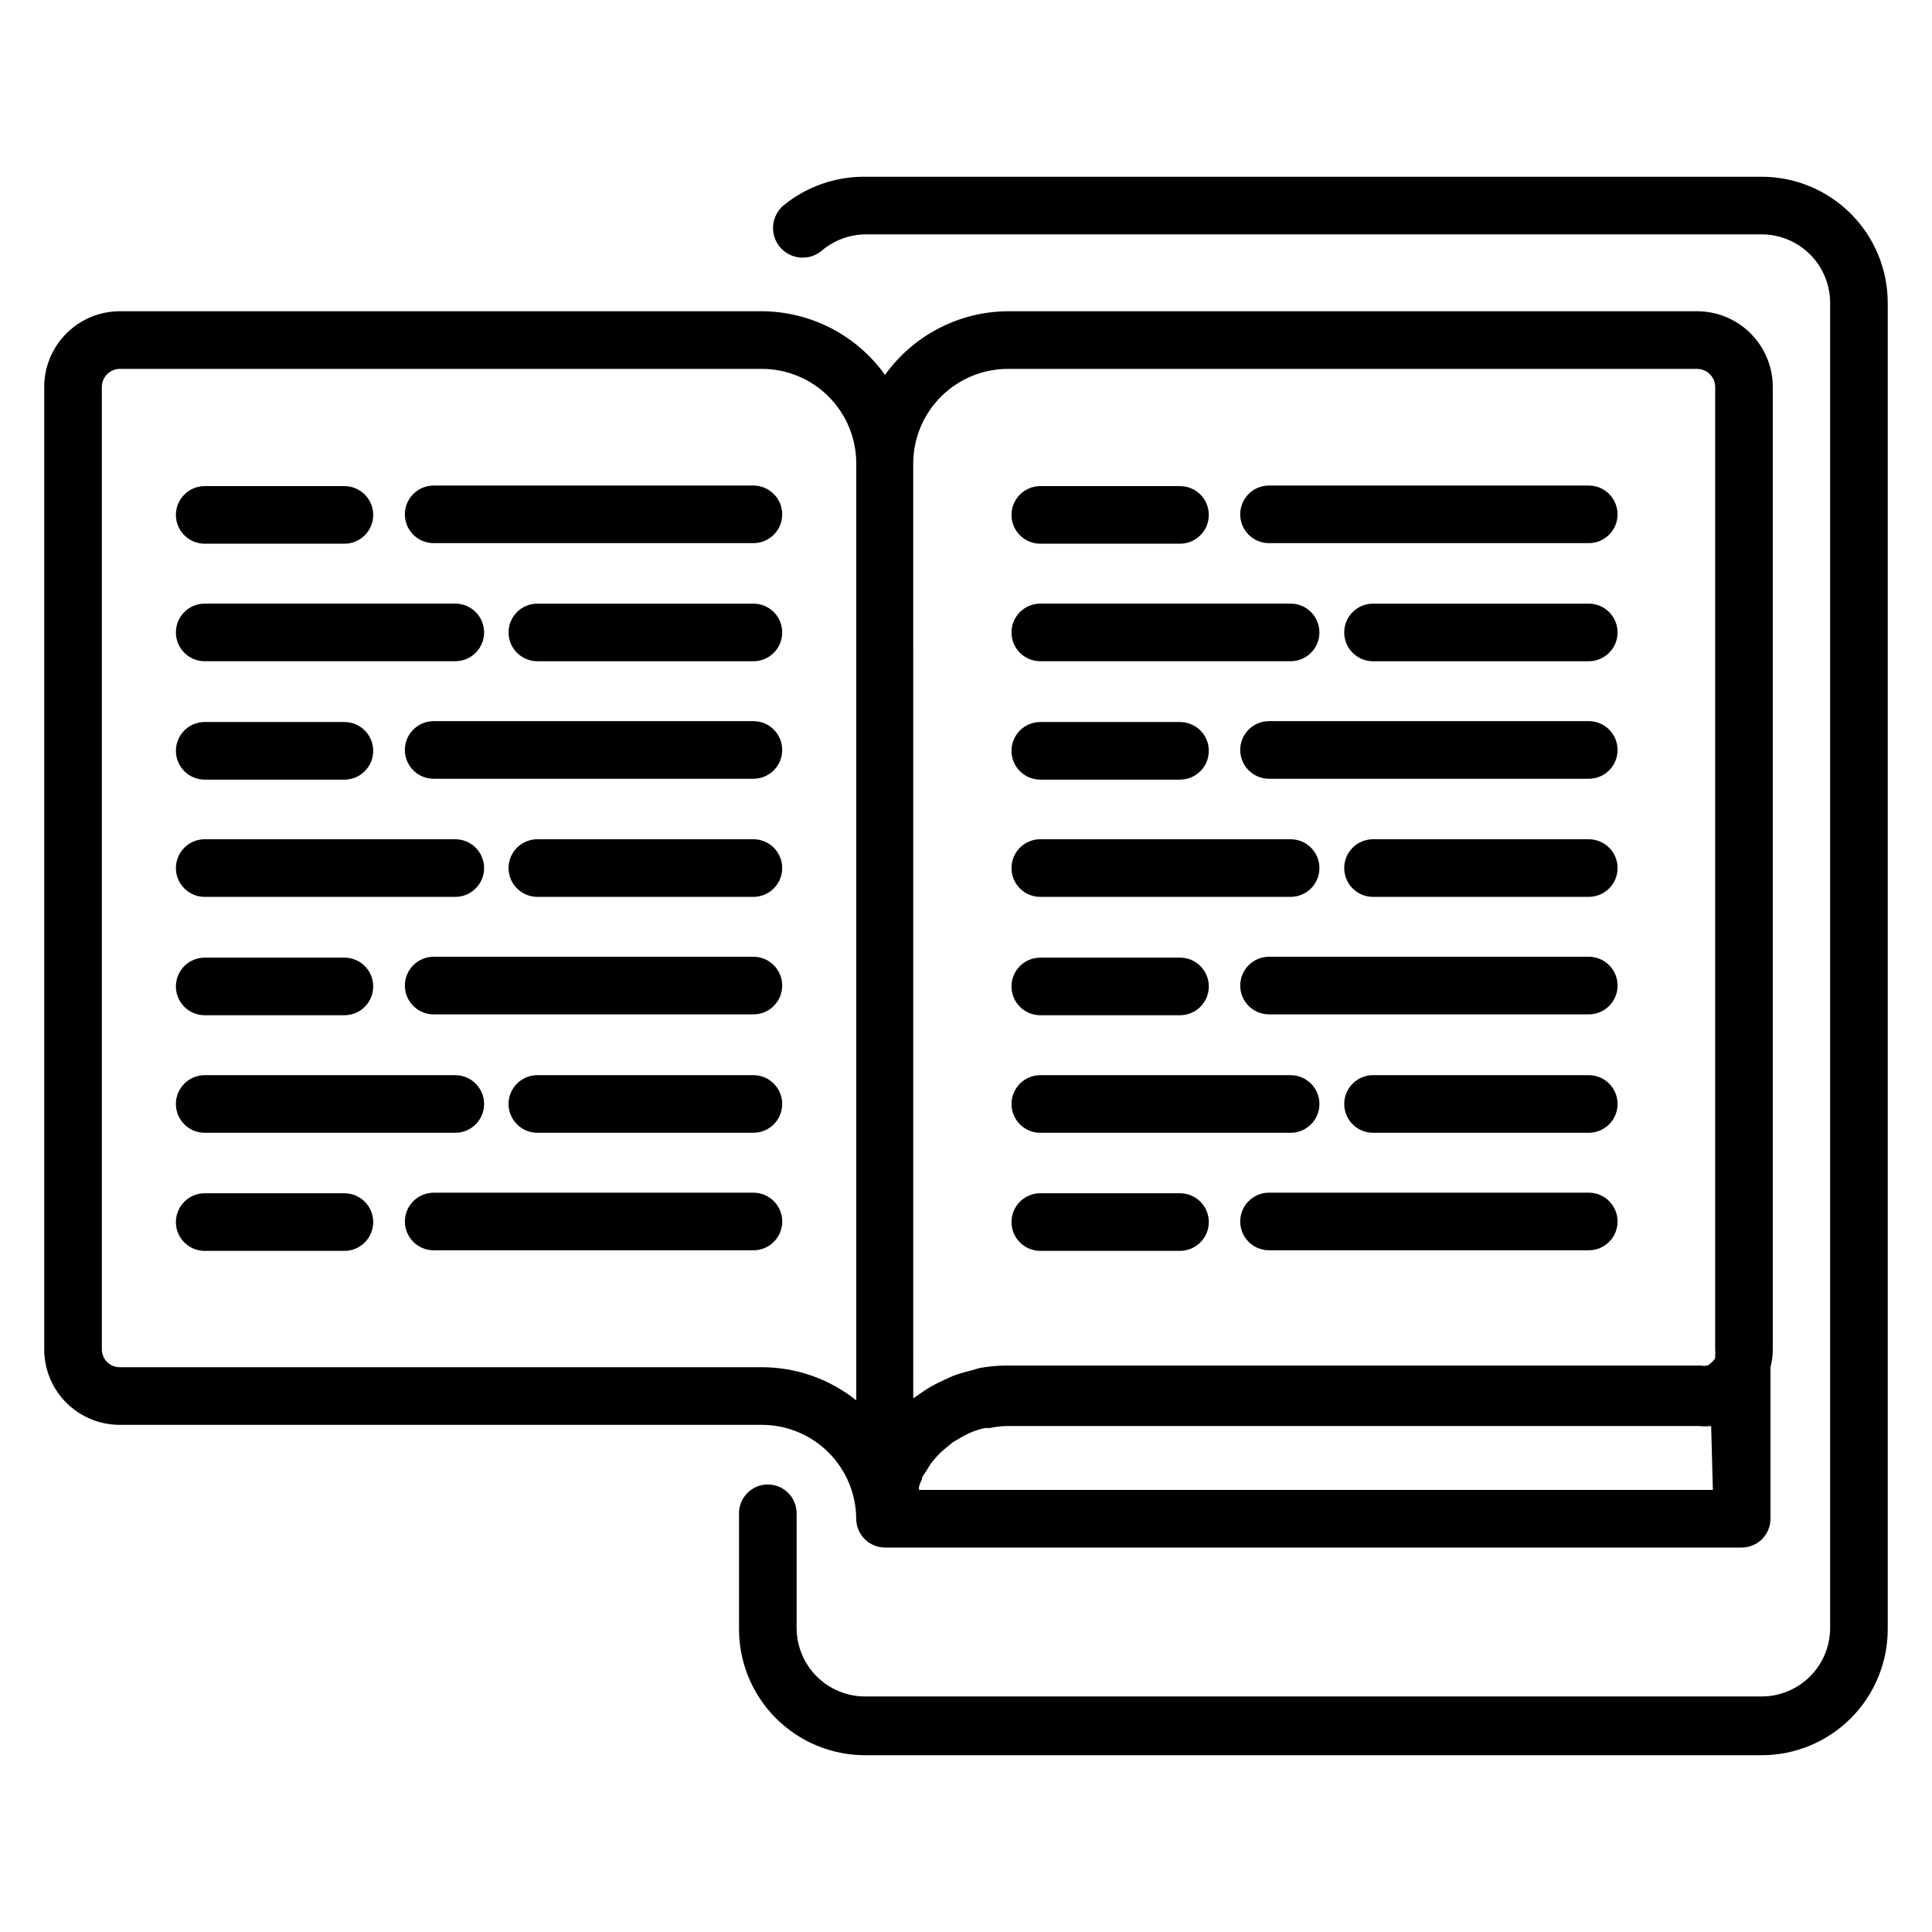
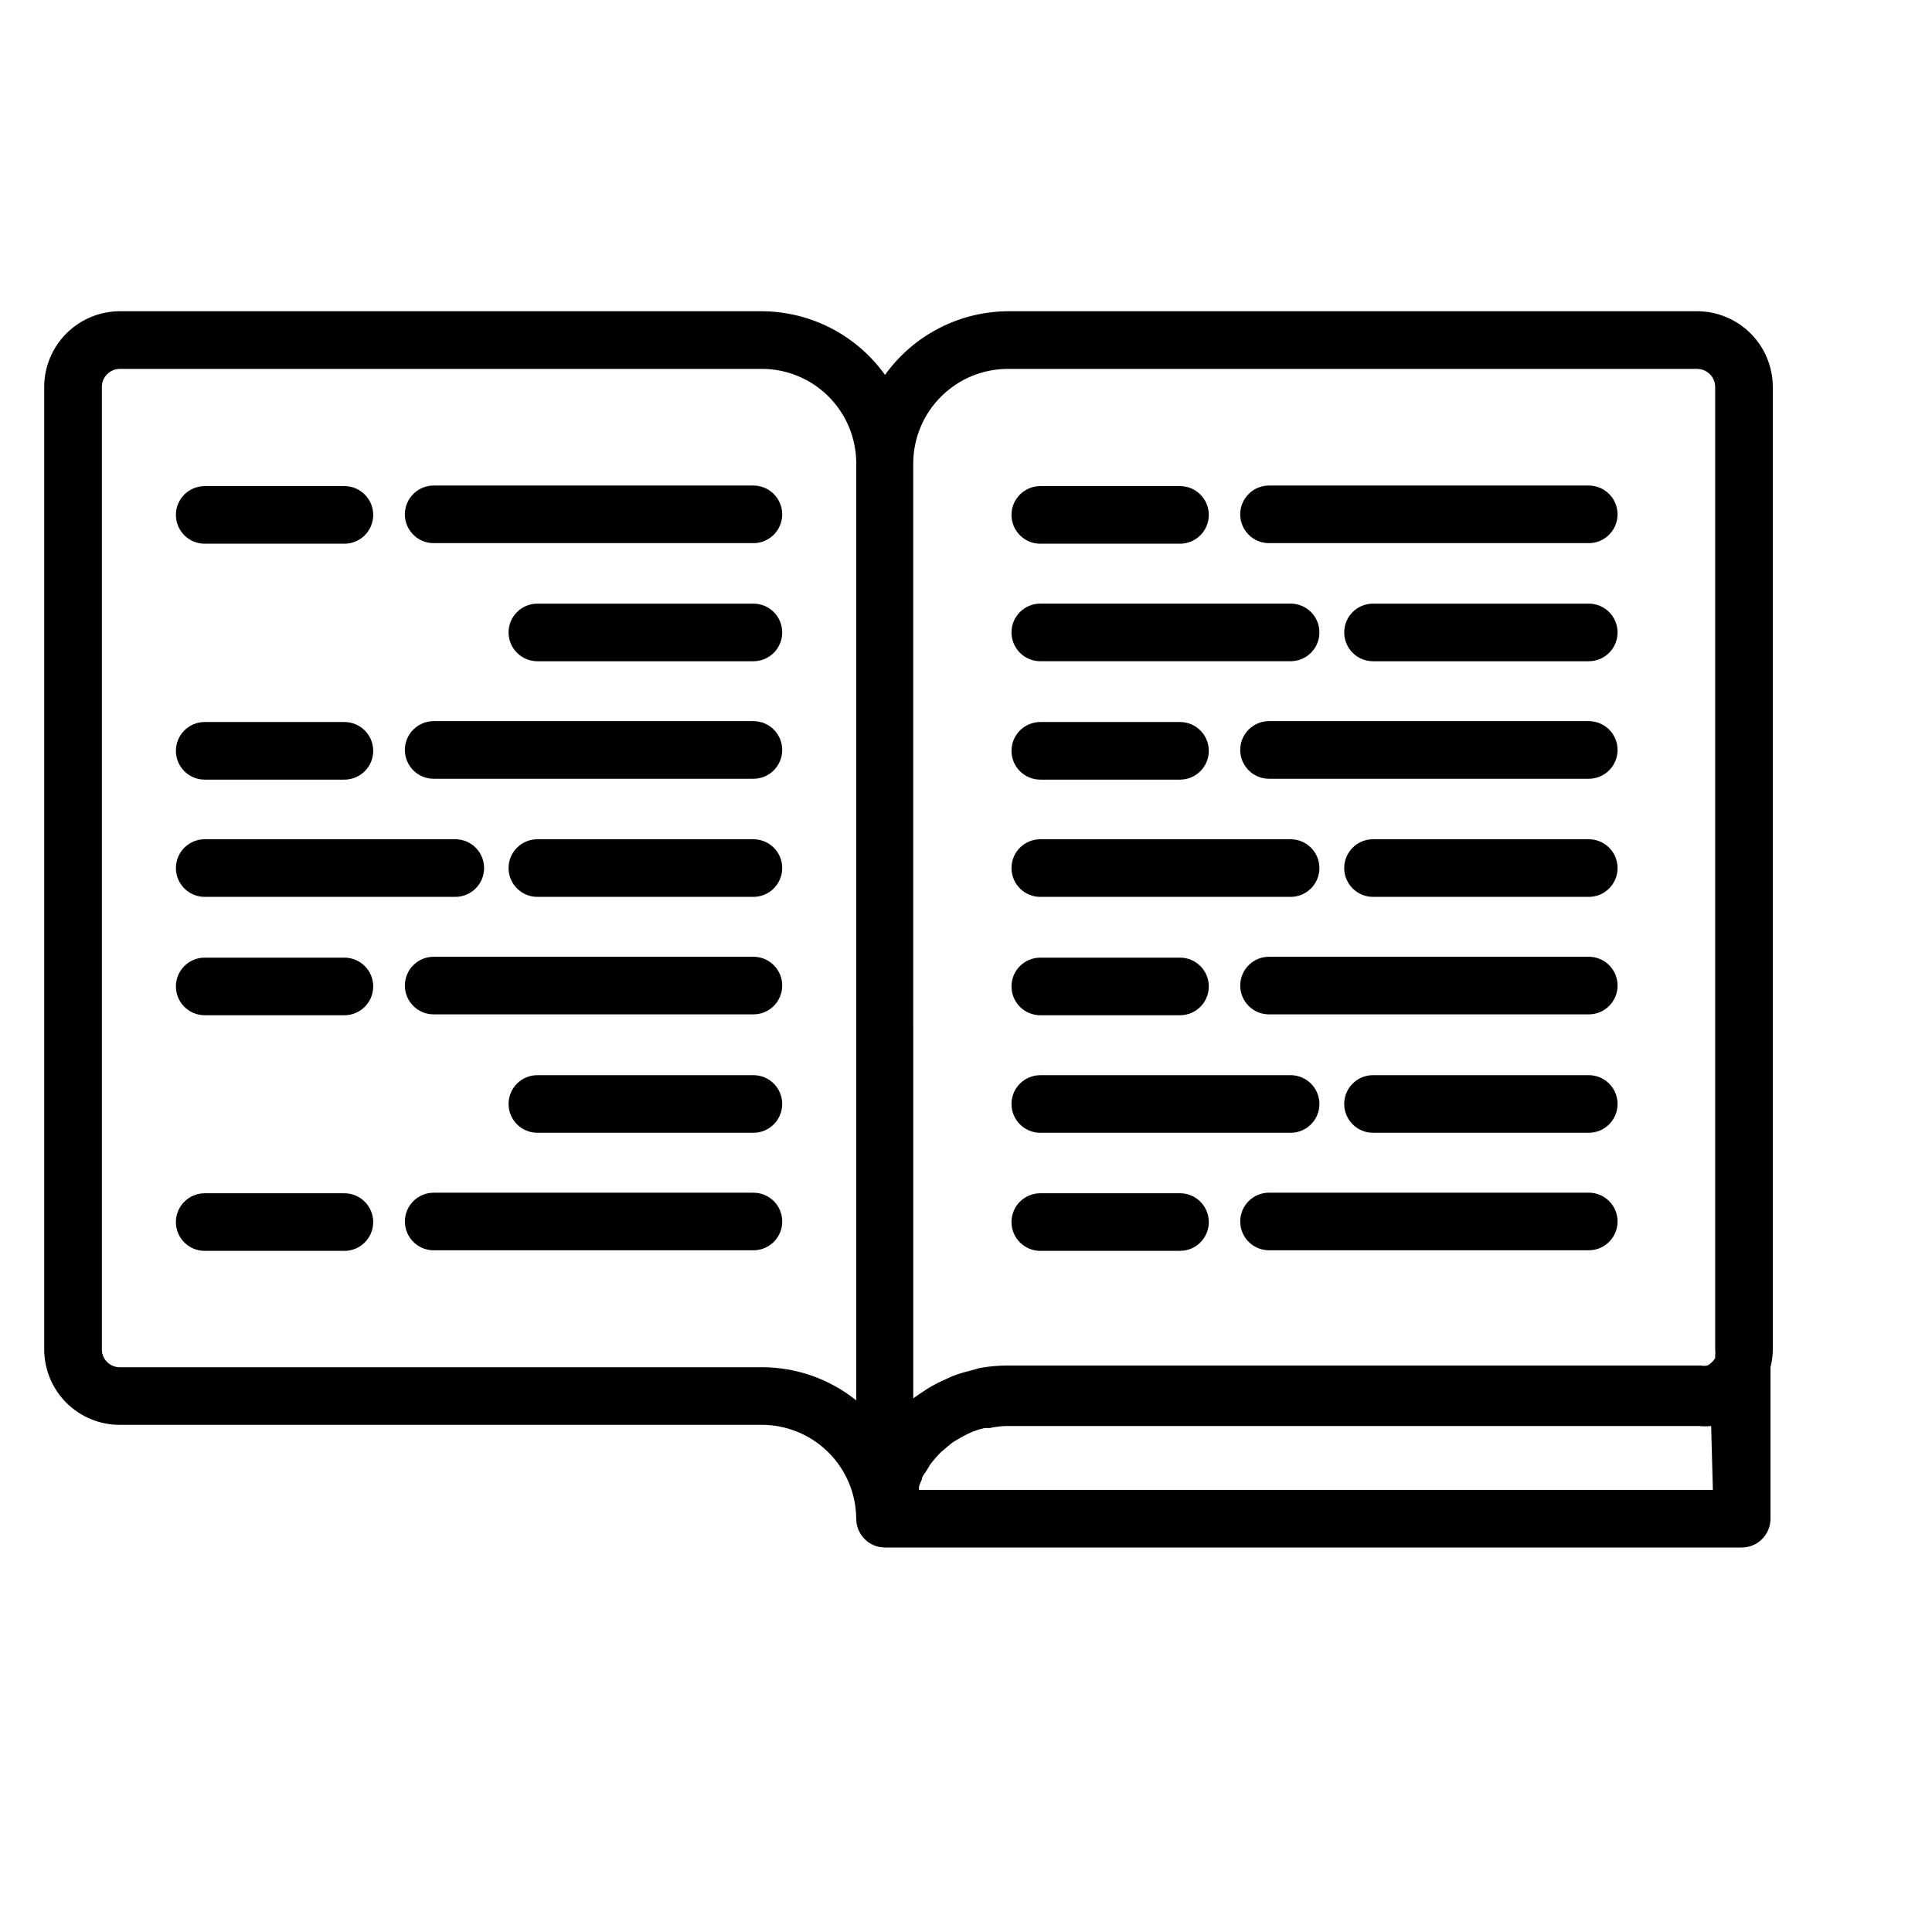
<svg xmlns="http://www.w3.org/2000/svg" fill="#000000" width="800px" height="800px" version="1.1" viewBox="144 144 512 512">
  <g>
-     <path d="m610.76 190.84h-237.48c-7.898-0.082-15.574 2.621-21.68 7.637-3.289 2.824-3.664 7.777-0.84 11.066 2.824 3.289 7.781 3.664 11.07 0.84 3.211-2.699 7.254-4.207 11.449-4.273h237.48c4.859-0.023 9.523 1.902 12.953 5.348 3.426 3.441 5.332 8.113 5.293 12.973v351.14c-0.043 4.805-1.984 9.398-5.402 12.773-3.418 3.375-8.039 5.262-12.844 5.238h-237.48c-4.793 0-9.391-1.891-12.793-5.266-3.402-3.375-5.336-7.957-5.375-12.746v-30.535c0-4.215-3.418-7.633-7.633-7.633-4.215 0-7.633 3.418-7.633 7.633v30.535c-0.043 8.891 3.465 17.434 9.738 23.738 6.273 6.305 14.801 9.848 23.695 9.848h237.48c8.906 0.02 17.457-3.516 23.746-9.82 6.293-6.305 9.805-14.859 9.766-23.766v-351.14c0.039-8.91-3.473-17.465-9.766-23.77-6.289-6.305-14.84-9.84-23.746-9.82z" />
    <path d="m370.91 546.48c0 2.023 0.805 3.965 2.238 5.398 1.43 1.43 3.371 2.234 5.394 2.234h227.02c2.027 0 3.969-0.805 5.398-2.234 1.434-1.434 2.238-3.375 2.238-5.398v-40.152c0.395-1.52 0.598-3.086 0.609-4.656v-255.19c-0.02-5.309-2.144-10.398-5.906-14.145-3.766-3.75-8.859-5.856-14.172-5.856h-182.44c-12.996 0.027-25.184 6.305-32.75 16.871-7.562-10.566-19.75-16.844-32.746-16.871h-170c-5.312 0-10.406 2.106-14.172 5.856-3.762 3.746-5.887 8.836-5.906 14.145v255.19c0.02 5.305 2.148 10.383 5.914 14.121 3.762 3.734 8.859 5.824 14.164 5.805h170c6.629-0.023 12.992 2.586 17.699 7.25 4.707 4.664 7.375 11.008 7.414 17.633zm227.02-7.633h-210.38c-0.031-0.305-0.031-0.613 0-0.918 0.211-0.652 0.465-1.289 0.766-1.906 0-0.762 0.762-1.527 1.223-2.289l0.918-1.527h-0.004c0.832-1.137 1.75-2.211 2.746-3.207 0.188-0.199 0.391-0.379 0.613-0.535 0.918-0.812 1.832-1.578 2.75-2.289l1.297-0.762h-0.004c0.867-0.531 1.758-1.016 2.672-1.453l1.375-0.609c0.996-0.375 2.016-0.684 3.055-0.914h1.375c1.527-0.34 3.09-0.52 4.656-0.535h183.2c1.09 0.117 2.191 0.117 3.281 0zm-186.64-297.09h182.44-0.004c2.629 0 4.769 2.106 4.812 4.731v255.19c0.07 0.508 0.07 1.02 0 1.527v0.762l-0.609 0.762-0.383 0.383v0.004c-0.312 0.312-0.672 0.57-1.07 0.762-0.578 0.113-1.176 0.113-1.754 0h-183.59c-2.562-0.016-5.117 0.215-7.633 0.688l-2.367 0.688c-1.613 0.367-3.195 0.852-4.734 1.449l-2.519 1.145c-1.387 0.637-2.738 1.352-4.043 2.137l-2.289 1.527-1.527 1.07-0.004-247.94c0.062-6.644 2.758-13 7.492-17.664 4.738-4.664 11.129-7.262 17.777-7.219zm-240.3 259.92v-255.19c0.039-2.625 2.18-4.731 4.809-4.731h170c6.629-0.023 12.992 2.586 17.699 7.25 4.707 4.664 7.375 11.008 7.414 17.633v248.47c-7.125-5.707-15.984-8.805-25.113-8.781h-170c-1.258 0.02-2.469-0.457-3.371-1.332-0.902-0.871-1.418-2.066-1.438-3.324z" />
    <path d="m419.69 475.49h37.023c4.215 0 7.633-3.418 7.633-7.633s-3.418-7.633-7.633-7.633h-37.023c-4.215 0-7.633 3.418-7.633 7.633s3.418 7.633 7.633 7.633z" />
    <path d="m565.04 460.07h-84.734c-4.215 0-7.633 3.418-7.633 7.633 0 4.215 3.418 7.633 7.633 7.633h84.734c4.215 0 7.633-3.418 7.633-7.633 0-4.215-3.418-7.633-7.633-7.633z" />
    <path d="m419.69 413.05h37.023c4.215 0 7.633-3.418 7.633-7.633 0-4.215-3.418-7.633-7.633-7.633h-37.023c-4.215 0-7.633 3.418-7.633 7.633 0 4.215 3.418 7.633 7.633 7.633z" />
    <path d="m565.04 397.55h-84.734c-4.215 0-7.633 3.418-7.633 7.633 0 4.219 3.418 7.637 7.633 7.637h84.734c4.215 0 7.633-3.418 7.633-7.637 0-4.215-3.418-7.633-7.633-7.633z" />
    <path d="m419.69 350.61h37.023c4.215 0 7.633-3.418 7.633-7.633 0-4.215-3.418-7.633-7.633-7.633h-37.023c-4.215 0-7.633 3.418-7.633 7.633 0 4.215 3.418 7.633 7.633 7.633z" />
    <path d="m565.04 335.11h-84.734c-4.215 0-7.633 3.418-7.633 7.633 0 4.219 3.418 7.637 7.633 7.637h84.734c4.215 0 7.633-3.418 7.633-7.637 0-4.215-3.418-7.633-7.633-7.633z" />
    <path d="m419.69 444.2h66.336c4.215 0 7.633-3.418 7.633-7.633s-3.418-7.633-7.633-7.633h-66.336c-4.215 0-7.633 3.418-7.633 7.633s3.418 7.633 7.633 7.633z" />
    <path d="m565.04 428.93h-57.176c-4.215 0-7.633 3.418-7.633 7.633s3.418 7.633 7.633 7.633h57.176c4.215 0 7.633-3.418 7.633-7.633s-3.418-7.633-7.633-7.633z" />
    <path d="m419.69 381.68h66.336c4.215 0 7.633-3.418 7.633-7.637 0-4.215-3.418-7.633-7.633-7.633h-66.336c-4.215 0-7.633 3.418-7.633 7.633 0 4.219 3.418 7.637 7.633 7.637z" />
    <path d="m565.04 366.41h-57.176c-4.215 0-7.633 3.418-7.633 7.633 0 4.219 3.418 7.637 7.633 7.637h57.176c4.215 0 7.633-3.418 7.633-7.637 0-4.215-3.418-7.633-7.633-7.633z" />
    <path d="m419.69 288.09h37.023c4.215 0 7.633-3.414 7.633-7.633 0-4.215-3.418-7.633-7.633-7.633h-37.023c-4.215 0-7.633 3.418-7.633 7.633 0 4.219 3.418 7.633 7.633 7.633z" />
    <path d="m480.3 287.94h84.734c4.215 0 7.633-3.418 7.633-7.633 0-4.215-3.418-7.633-7.633-7.633h-84.734c-4.215 0-7.633 3.418-7.633 7.633 0 4.215 3.418 7.633 7.633 7.633z" />
    <path d="m419.69 319.23h66.336c4.215 0 7.633-3.414 7.633-7.633 0-4.215-3.418-7.633-7.633-7.633h-66.336c-4.215 0-7.633 3.418-7.633 7.633 0 4.219 3.418 7.633 7.633 7.633z" />
    <path d="m565.04 303.97h-57.176c-4.215 0-7.633 3.418-7.633 7.633 0 4.219 3.418 7.633 7.633 7.633h57.176c4.215 0 7.633-3.414 7.633-7.633 0-4.215-3.418-7.633-7.633-7.633z" />
    <path d="m235.27 460.23h-37.023c-4.215 0-7.633 3.418-7.633 7.633s3.418 7.633 7.633 7.633h37.023c4.215 0 7.633-3.418 7.633-7.633s-3.418-7.633-7.633-7.633z" />
    <path d="m351.3 467.71c0-2.023-0.805-3.965-2.234-5.398-1.434-1.43-3.375-2.234-5.398-2.234h-84.73c-4.219 0-7.637 3.418-7.637 7.633 0 4.215 3.418 7.633 7.637 7.633h84.73c2.023 0 3.965-0.805 5.398-2.234 1.43-1.434 2.234-3.375 2.234-5.398z" />
    <path d="m198.25 413.05h37.023c4.215 0 7.633-3.418 7.633-7.633 0-4.215-3.418-7.633-7.633-7.633h-37.023c-4.215 0-7.633 3.418-7.633 7.633 0 4.215 3.418 7.633 7.633 7.633z" />
    <path d="m343.66 397.55h-84.73c-4.219 0-7.637 3.418-7.637 7.633 0 4.219 3.418 7.637 7.637 7.637h84.73c4.215 0 7.633-3.418 7.633-7.637 0-4.215-3.418-7.633-7.633-7.633z" />
    <path d="m198.25 350.61h37.023c4.215 0 7.633-3.418 7.633-7.633 0-4.215-3.418-7.633-7.633-7.633h-37.023c-4.215 0-7.633 3.418-7.633 7.633 0 4.215 3.418 7.633 7.633 7.633z" />
    <path d="m343.66 335.11h-84.73c-4.219 0-7.637 3.418-7.637 7.633 0 4.219 3.418 7.637 7.637 7.637h84.73c4.215 0 7.633-3.418 7.633-7.637 0-4.215-3.418-7.633-7.633-7.633z" />
-     <path d="m198.25 444.2h66.41c4.215 0 7.633-3.418 7.633-7.633s-3.418-7.633-7.633-7.633h-66.41c-4.215 0-7.633 3.418-7.633 7.633s3.418 7.633 7.633 7.633z" />
    <path d="m343.66 428.93h-57.25c-4.219 0-7.637 3.418-7.637 7.633s3.418 7.633 7.637 7.633h57.25c4.215 0 7.633-3.418 7.633-7.633s-3.418-7.633-7.633-7.633z" />
    <path d="m198.25 381.68h66.41c4.215 0 7.633-3.418 7.633-7.637 0-4.215-3.418-7.633-7.633-7.633h-66.41c-4.215 0-7.633 3.418-7.633 7.633 0 4.219 3.418 7.637 7.633 7.637z" />
    <path d="m343.66 366.41h-57.25c-4.219 0-7.637 3.418-7.637 7.633 0 4.219 3.418 7.637 7.637 7.637h57.25c4.215 0 7.633-3.418 7.633-7.637 0-4.215-3.418-7.633-7.633-7.633z" />
    <path d="m198.25 288.09h37.023c4.215 0 7.633-3.414 7.633-7.633 0-4.215-3.418-7.633-7.633-7.633h-37.023c-4.215 0-7.633 3.418-7.633 7.633 0 4.219 3.418 7.633 7.633 7.633z" />
    <path d="m258.93 287.94h84.73c4.215 0 7.633-3.418 7.633-7.633 0-4.215-3.418-7.633-7.633-7.633h-84.73c-4.219 0-7.637 3.418-7.637 7.633 0 4.215 3.418 7.633 7.637 7.633z" />
-     <path d="m198.25 319.23h66.41c4.215 0 7.633-3.414 7.633-7.633 0-4.215-3.418-7.633-7.633-7.633h-66.41c-4.215 0-7.633 3.418-7.633 7.633 0 4.219 3.418 7.633 7.633 7.633z" />
    <path d="m343.66 303.97h-57.25c-4.219 0-7.637 3.418-7.637 7.633 0 4.219 3.418 7.633 7.637 7.633h57.25c4.215 0 7.633-3.414 7.633-7.633 0-4.215-3.418-7.633-7.633-7.633z" />
  </g>
</svg>